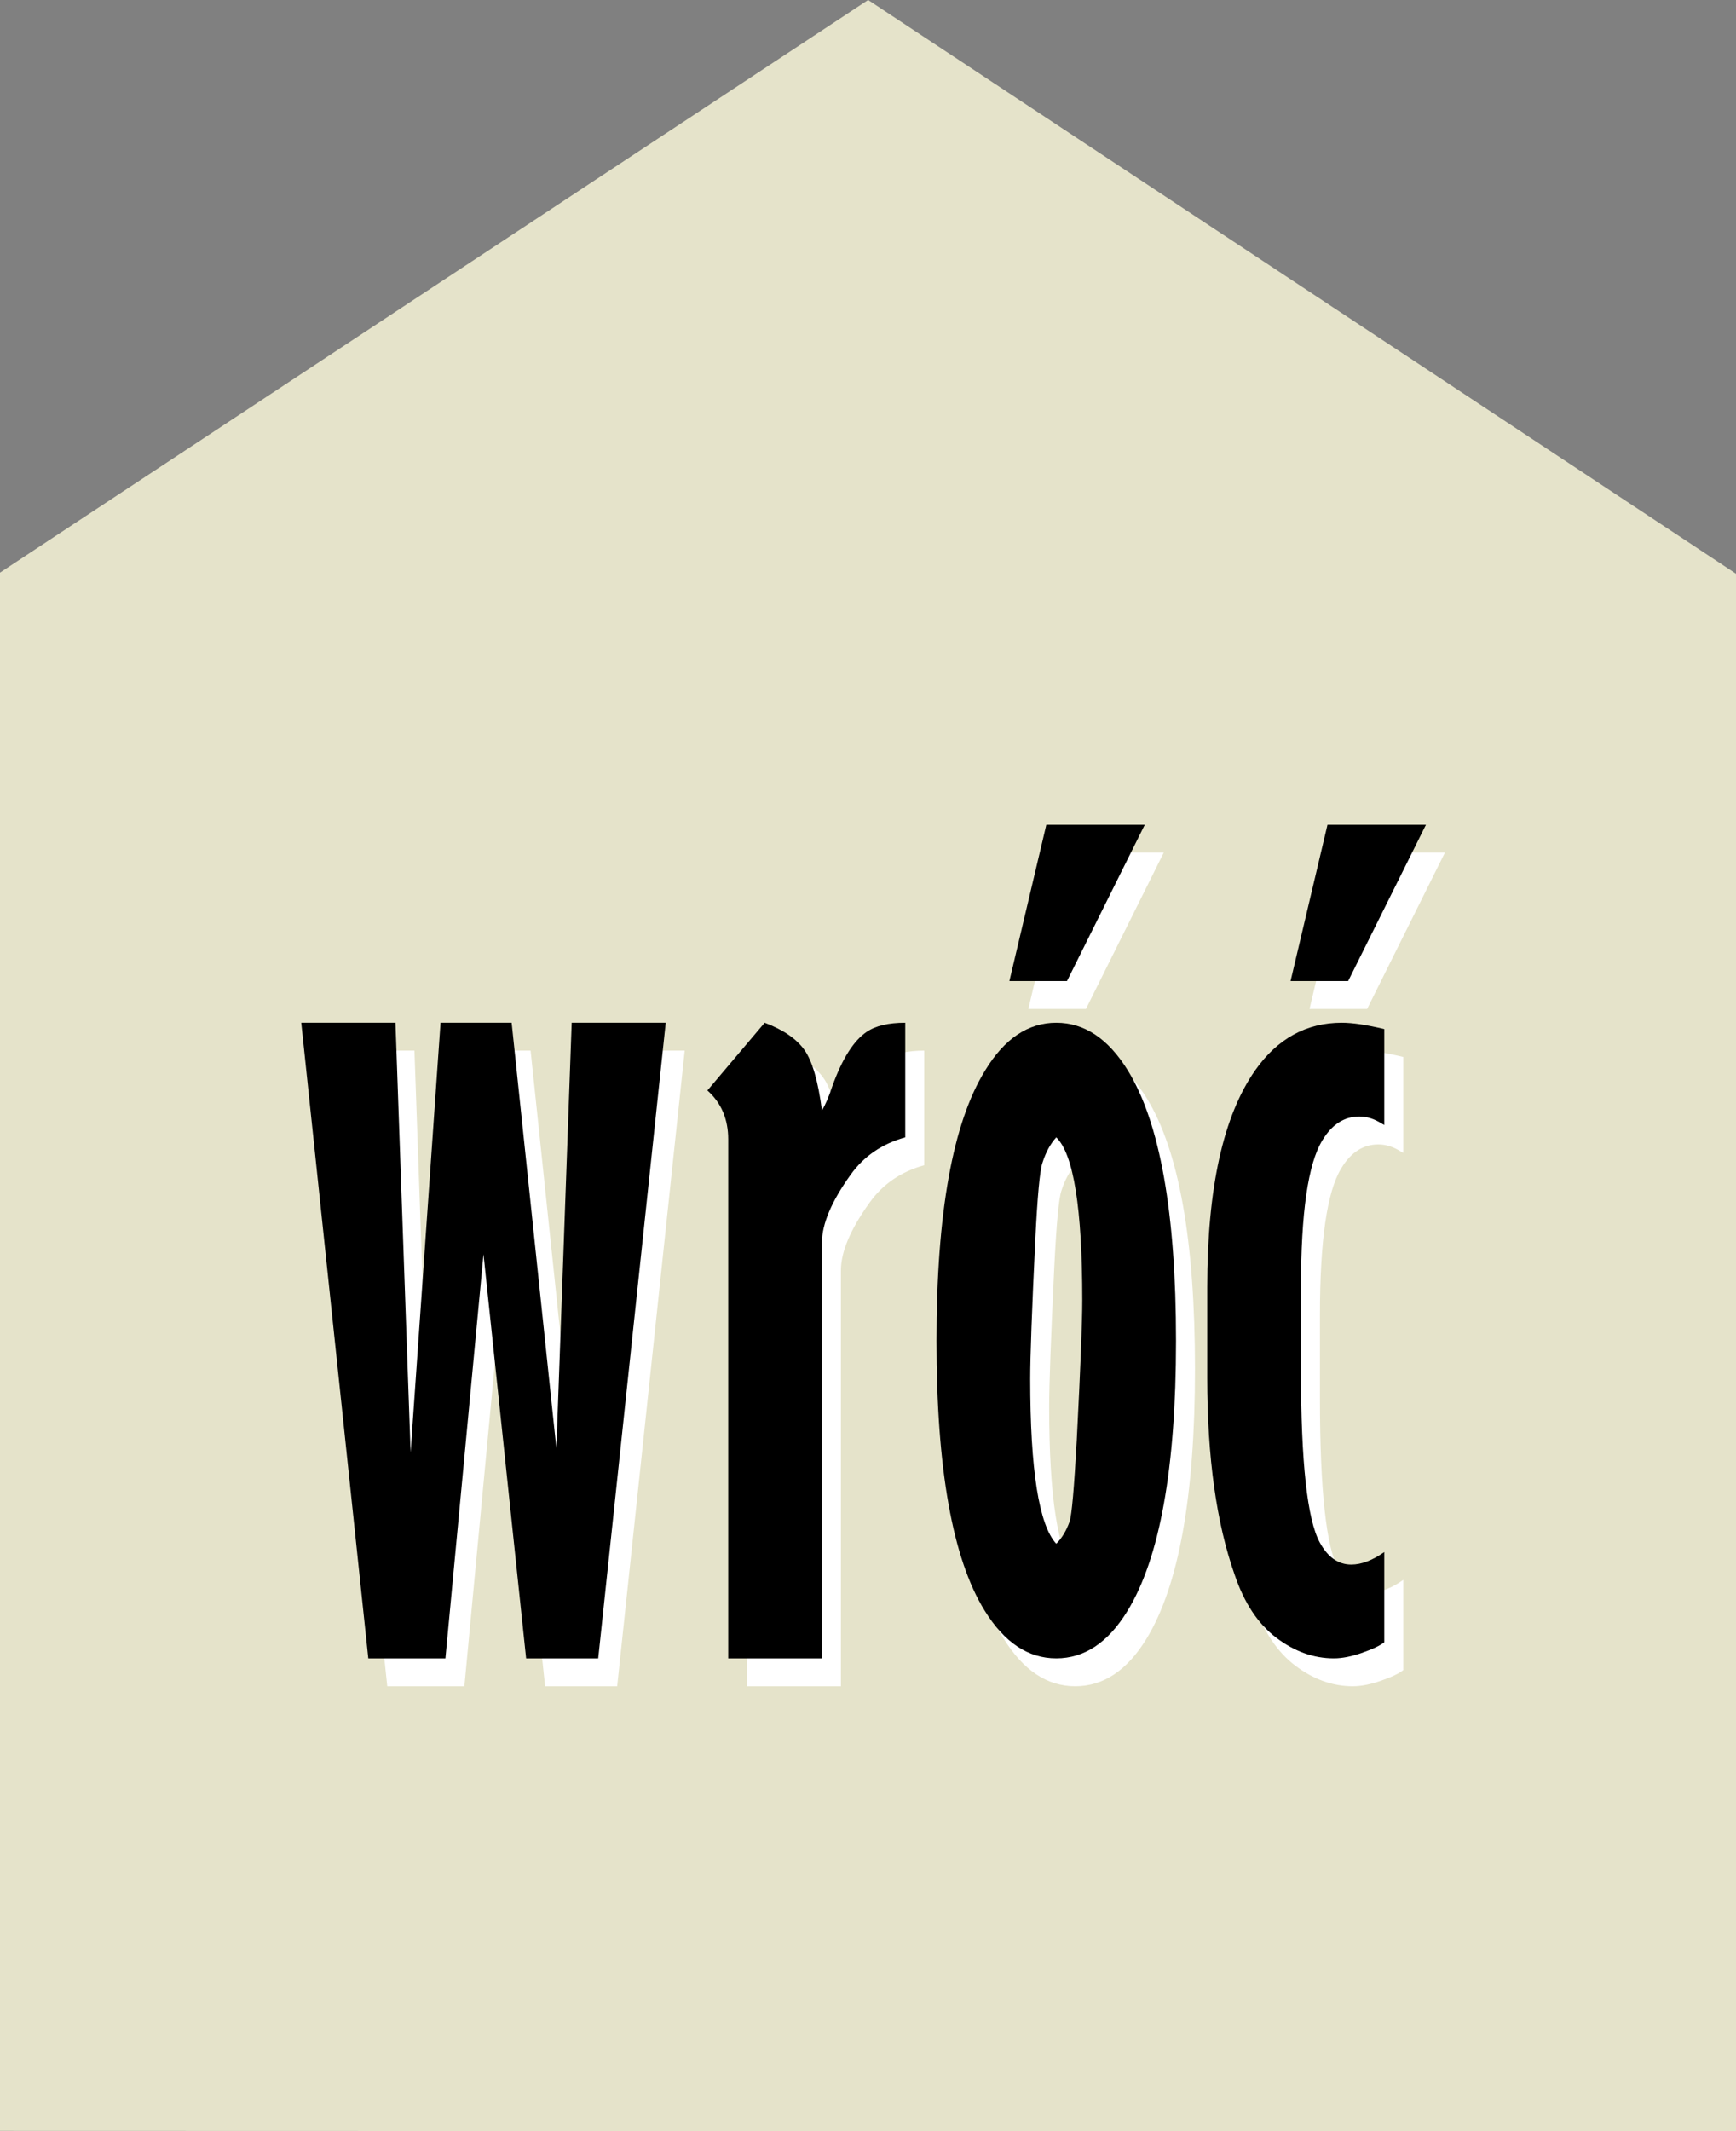
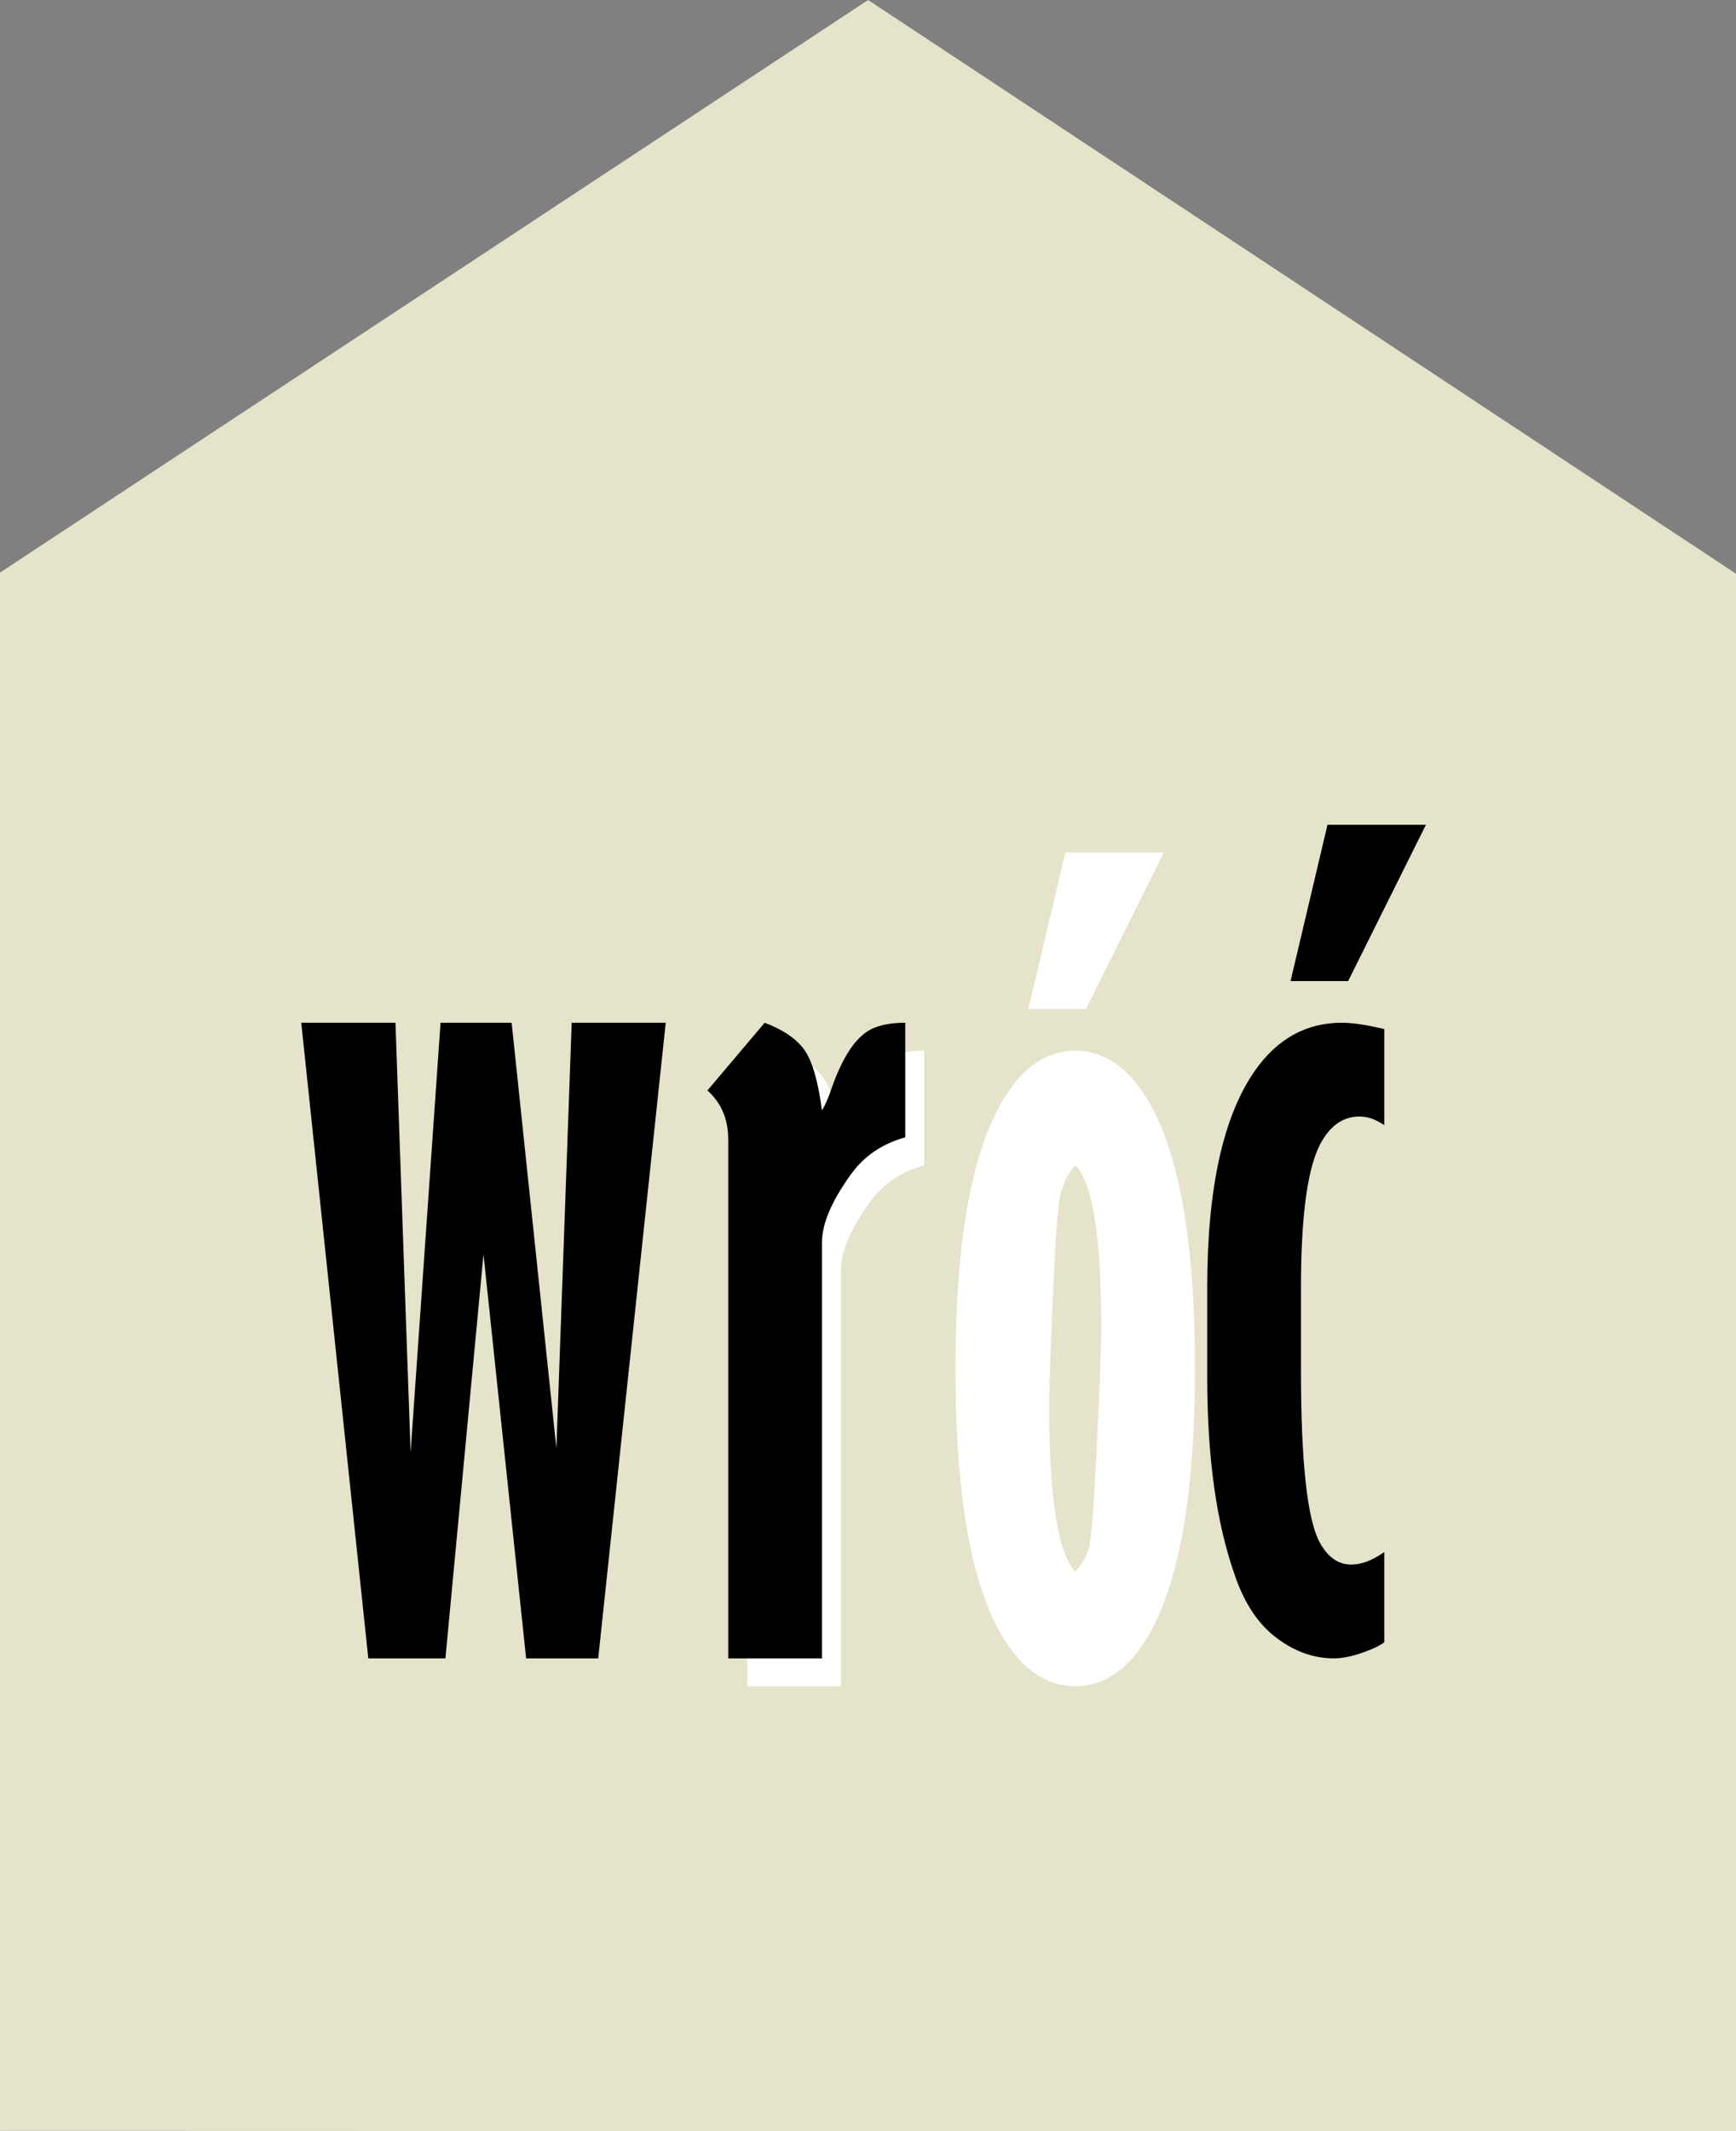
<svg xmlns="http://www.w3.org/2000/svg" version="1.1" baseProfile="full" width="130" height="159.51" viewBox="0 0 130.00 159.51" enable-background="new 0 0 130.00 159.51" xml:space="preserve">
  <rect x="0" y="0" width="130.00" height="159.51" fill="#808080" stroke="none" />
  <path fill="#E5E3CA" fill-opacity="1" stroke-width="0.2" stroke-linejoin="round" d="M 1.53144e-008,42.855L 1.53144e-008,159.475L 130,159.51L 130,42.938L 65.009,3.8147e-006" />
  <g>
-     <path fill="#FFFFFF" fill-opacity="1" stroke-width="0.2" stroke-linejoin="round" d="M 23.98,78.629L 31.035,78.629L 32.168,110.785L 34.41,78.629L 39.734,78.629L 43.085,110.48L 44.231,78.629L 51.273,78.629L 46.217,126.199L 40.819,126.199L 37.627,95.956L 34.775,126.199L 29,126.199L 23.98,78.629 Z " />
    <path fill="#FFFFFF" fill-opacity="1" stroke-width="0.2" stroke-linejoin="round" d="M 62.971,85.185C 63.231,84.77 63.491,84.165 63.751,83.369C 64.49,81.322 65.347,79.969 66.322,79.311C 66.988,78.857 67.95,78.629 69.209,78.629L 69.209,87.207C 67.471,87.686 66.106,88.621 65.115,90.01C 63.686,92 62.971,93.689 62.971,95.079L 62.971,126.199L 55.952,126.199L 55.952,87.353C 55.952,85.843 55.432,84.624 54.393,83.698L 58.682,78.629C 60.079,79.157 61.072,79.838 61.661,80.67C 62.25,81.503 62.687,83.008 62.971,85.185 Z " />
    <path fill="#FFFFFF" fill-opacity="1" stroke-width="0.2" stroke-linejoin="round" d="M 80.517,78.629C 82.621,78.629 84.408,79.819 85.878,82.199C 88.283,86.106 89.485,92.853 89.485,102.438C 89.485,111.967 88.27,118.709 85.842,122.665C 84.396,125.021 82.621,126.199 80.517,126.199C 78.413,126.199 76.626,125.008 75.156,122.628C 72.751,118.745 71.549,112.015 71.549,102.438C 71.549,92.877 72.763,86.131 75.192,82.199C 76.638,79.819 78.413,78.629 80.517,78.629 Z M 80.517,87.207C 80.078,87.686 79.733,88.324 79.481,89.12C 79.286,89.689 79.108,91.618 78.945,94.908C 78.693,100.164 78.567,103.62 78.567,105.277C 78.567,112.093 79.217,116.207 80.517,117.62C 80.931,117.214 81.264,116.662 81.516,115.963C 81.678,115.484 81.857,113.457 82.052,109.883C 82.328,104.53 82.466,101.037 82.466,99.404C 82.466,92.524 81.817,88.458 80.517,87.207 Z M 79.774,63.812L 87.145,63.812L 81.321,75.51L 77.008,75.51L 79.774,63.812 Z " />
-     <path fill="#FFFFFF" fill-opacity="1" stroke-width="0.2" stroke-linejoin="round" d="M 105.081,124.992C 104.781,125.236 104.233,125.498 103.436,125.778C 102.64,126.058 101.93,126.199 101.304,126.199C 99.793,126.199 98.357,125.685 96.997,124.657C 95.636,123.63 94.598,122.064 93.884,119.96C 92.511,116.077 91.824,111.163 91.824,105.216L 91.824,98.417C 91.824,91.017 93.019,85.611 95.407,82.199C 97.08,79.819 99.245,78.629 101.901,78.629C 102.705,78.629 103.765,78.787 105.081,79.104L 105.081,86.281L 104.886,86.171C 104.334,85.822 103.778,85.648 103.217,85.648C 102.08,85.648 101.154,86.245 100.439,87.439C 99.375,89.177 98.843,92.845 98.843,98.442L 98.843,104.668C 98.843,111.532 99.314,115.821 100.256,117.535C 100.857,118.632 101.641,119.18 102.608,119.18C 103.371,119.18 104.196,118.867 105.081,118.242L 105.081,124.992 Z M 100.829,63.812L 108.201,63.812L 102.376,75.51L 98.063,75.51L 100.829,63.812 Z " />
  </g>
  <g>
    <path fill="#000000" fill-opacity="1" stroke-width="0.2" stroke-linejoin="round" d="M 22.559,76.542L 29.614,76.542L 30.748,108.698L 32.99,76.542L 38.314,76.542L 41.665,108.393L 42.811,76.542L 49.853,76.542L 44.797,124.112L 39.399,124.112L 36.206,93.869L 33.355,124.112L 27.58,124.112L 22.559,76.542 Z " />
    <path fill="#000000" fill-opacity="1" stroke-width="0.2" stroke-linejoin="round" d="M 61.551,83.098C 61.811,82.683 62.071,82.078 62.331,81.282C 63.07,79.235 63.927,77.882 64.902,77.225C 65.568,76.77 66.53,76.542 67.789,76.542L 67.789,85.12C 66.051,85.6 64.686,86.534 63.695,87.923C 62.266,89.913 61.551,91.603 61.551,92.992L 61.551,124.112L 54.532,124.112L 54.532,85.266C 54.532,83.756 54.012,82.537 52.973,81.611L 57.262,76.542C 58.659,77.07 59.652,77.751 60.241,78.583C 60.83,79.416 61.266,80.921 61.551,83.098 Z " />
-     <path fill="#000000" fill-opacity="1" stroke-width="0.2" stroke-linejoin="round" d="M 79.097,76.542C 81.201,76.542 82.988,77.732 84.458,80.112C 86.863,84.02 88.065,90.766 88.065,100.351C 88.065,109.88 86.85,116.622 84.422,120.578C 82.976,122.934 81.201,124.112 79.097,124.112C 76.993,124.112 75.206,122.922 73.736,120.541C 71.331,116.659 70.129,109.928 70.129,100.351C 70.129,90.79 71.343,84.044 73.772,80.112C 75.218,77.732 76.993,76.542 79.097,76.542 Z M 79.097,85.12C 78.658,85.6 78.313,86.237 78.061,87.033C 77.866,87.602 77.688,89.531 77.525,92.821C 77.273,98.077 77.147,101.533 77.147,103.19C 77.147,110.006 77.797,114.12 79.097,115.533C 79.511,115.127 79.844,114.575 80.096,113.876C 80.258,113.397 80.437,111.37 80.632,107.796C 80.908,102.443 81.046,98.95 81.046,97.317C 81.046,90.437 80.397,86.371 79.097,85.12 Z M 78.354,61.725L 85.725,61.725L 79.901,73.423L 75.588,73.423L 78.354,61.725 Z " />
    <path fill="#000000" fill-opacity="1" stroke-width="0.2" stroke-linejoin="round" d="M 103.661,122.905C 103.361,123.149 102.812,123.411 102.016,123.691C 101.22,123.971 100.51,124.112 99.884,124.112C 98.373,124.112 96.937,123.598 95.577,122.57C 94.216,121.543 93.178,119.977 92.463,117.873C 91.091,113.99 90.404,109.076 90.404,103.129L 90.404,96.33C 90.404,88.93 91.598,83.524 93.987,80.112C 95.66,77.732 97.825,76.542 100.481,76.542C 101.285,76.542 102.345,76.701 103.661,77.017L 103.661,84.194L 103.466,84.085C 102.914,83.735 102.358,83.561 101.797,83.561C 100.66,83.561 99.734,84.158 99.019,85.352C 97.955,87.09 97.423,90.758 97.423,96.355L 97.423,102.581C 97.423,109.445 97.894,113.734 98.836,115.448C 99.437,116.545 100.221,117.093 101.188,117.093C 101.951,117.093 102.776,116.78 103.661,116.155L 103.661,122.905 Z M 99.409,61.725L 106.781,61.725L 100.956,73.423L 96.643,73.423L 99.409,61.725 Z " />
  </g>
</svg>